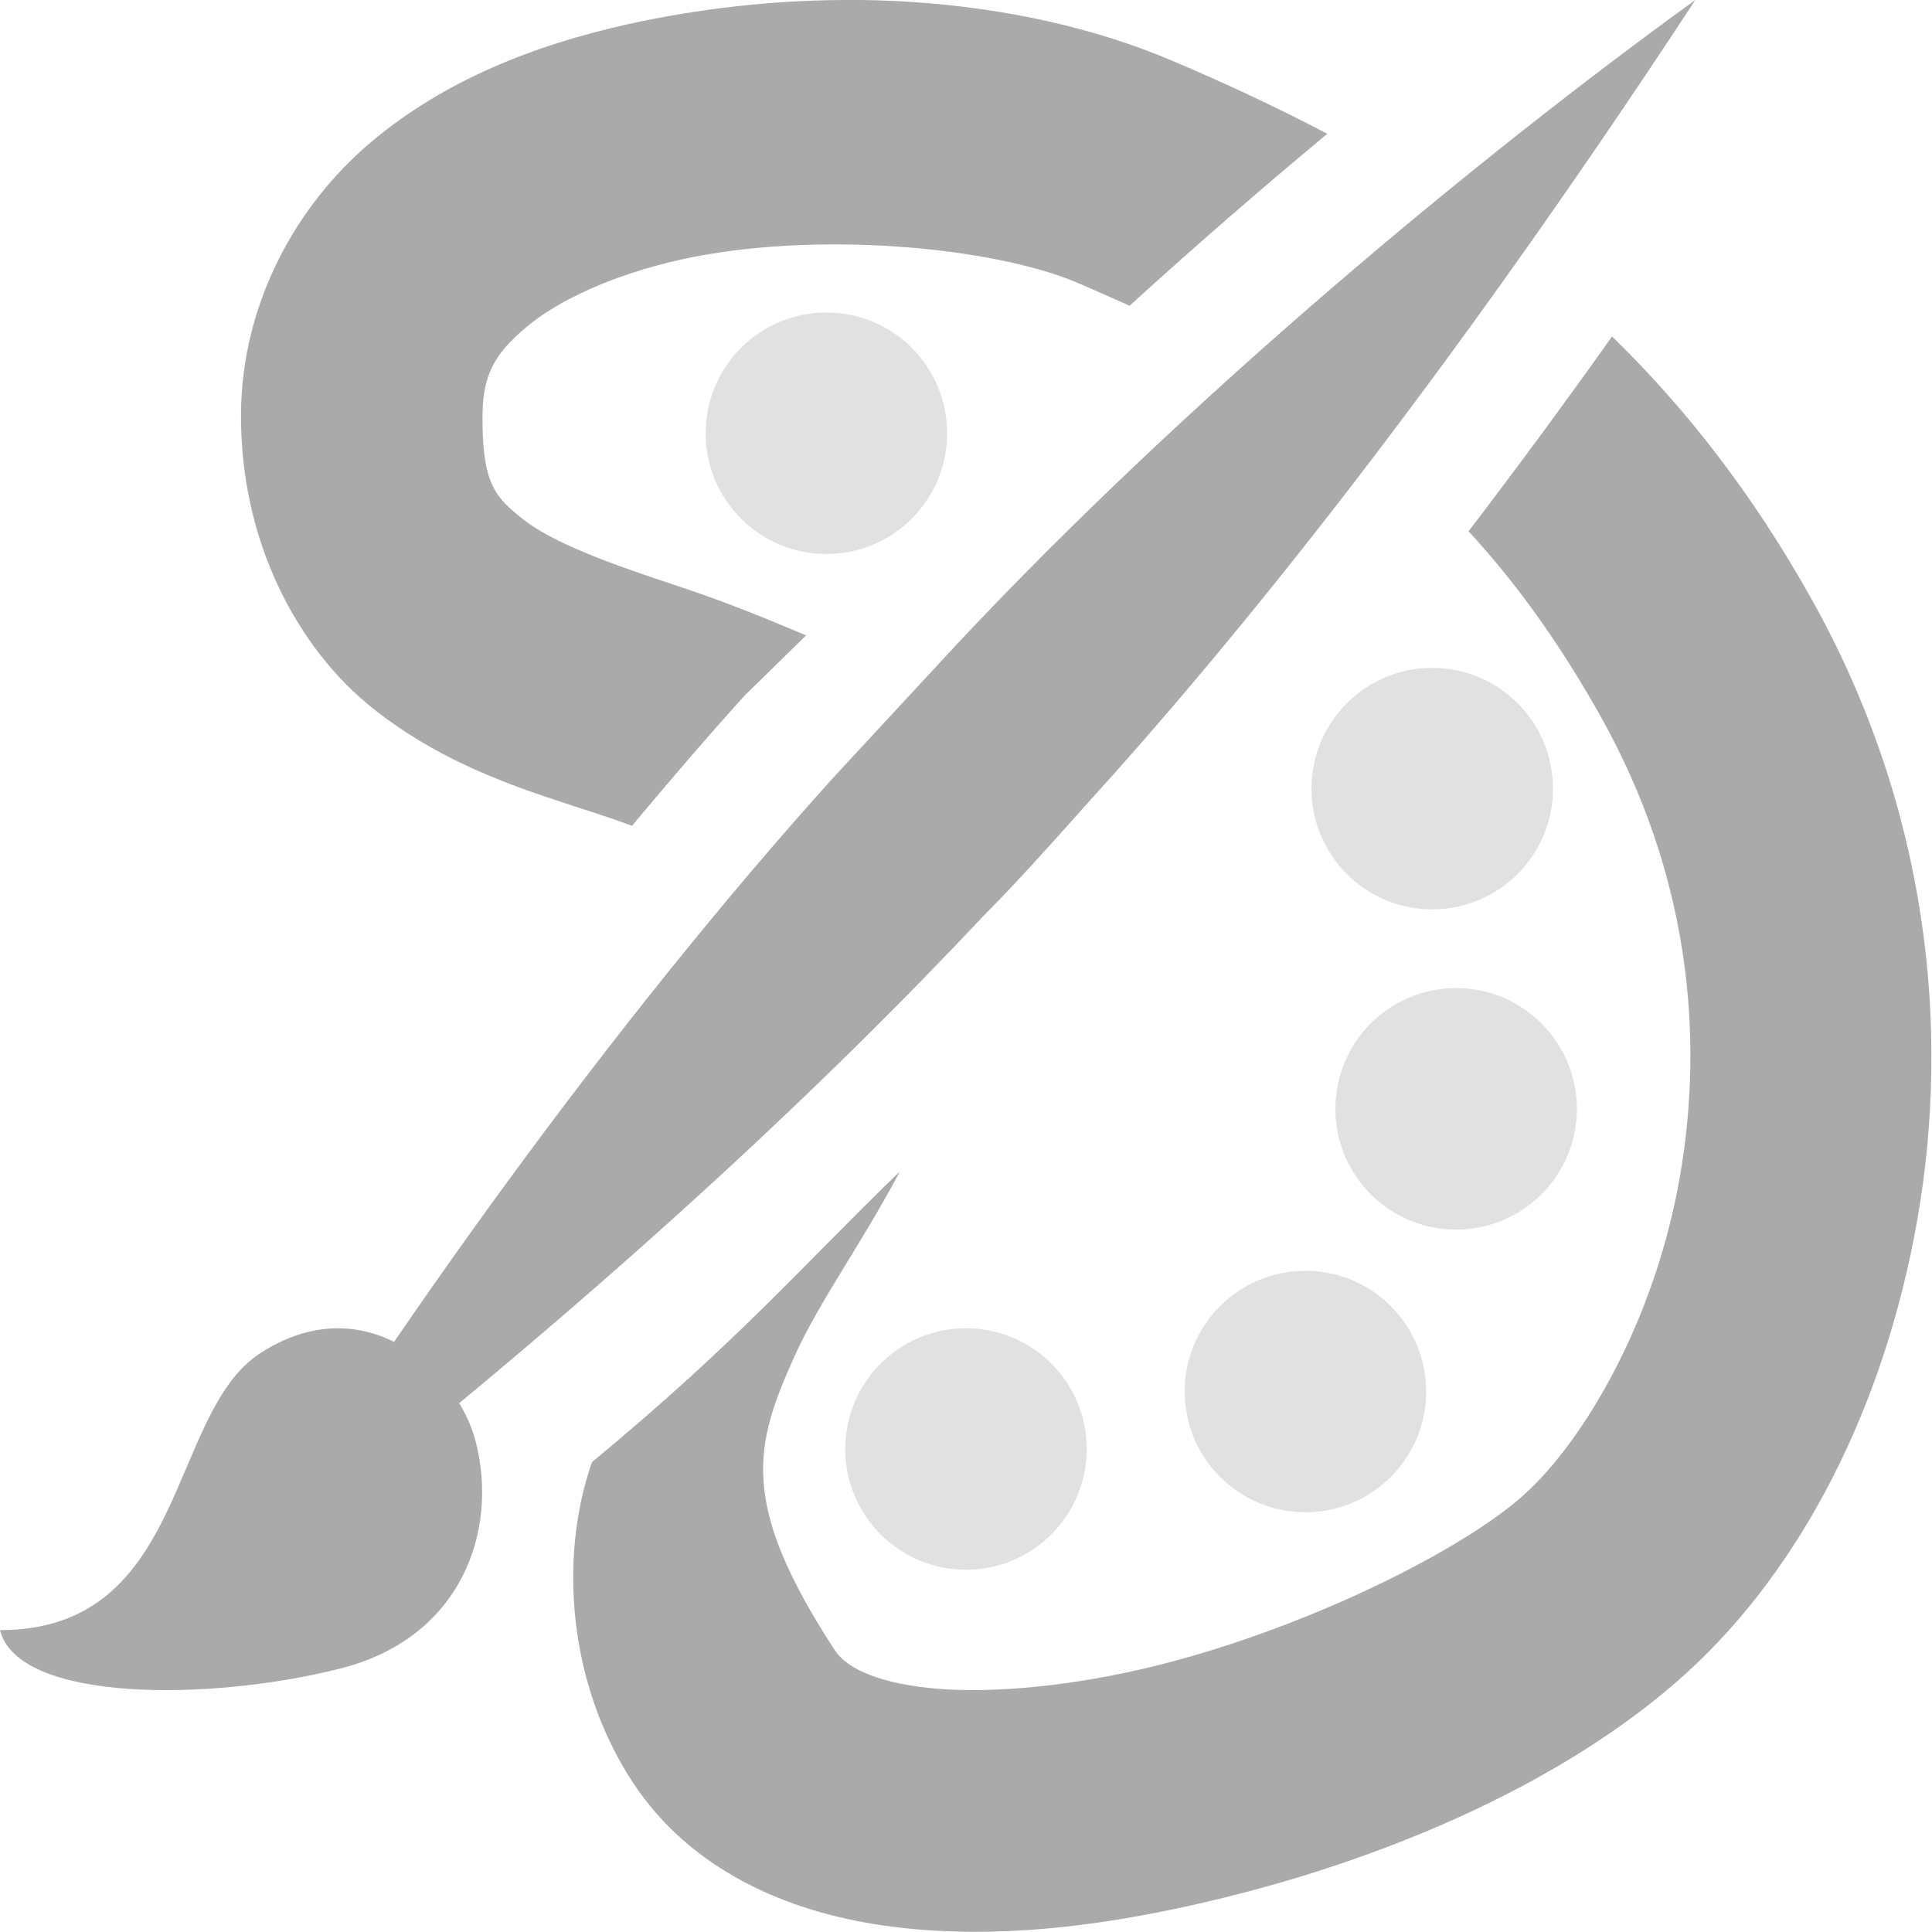
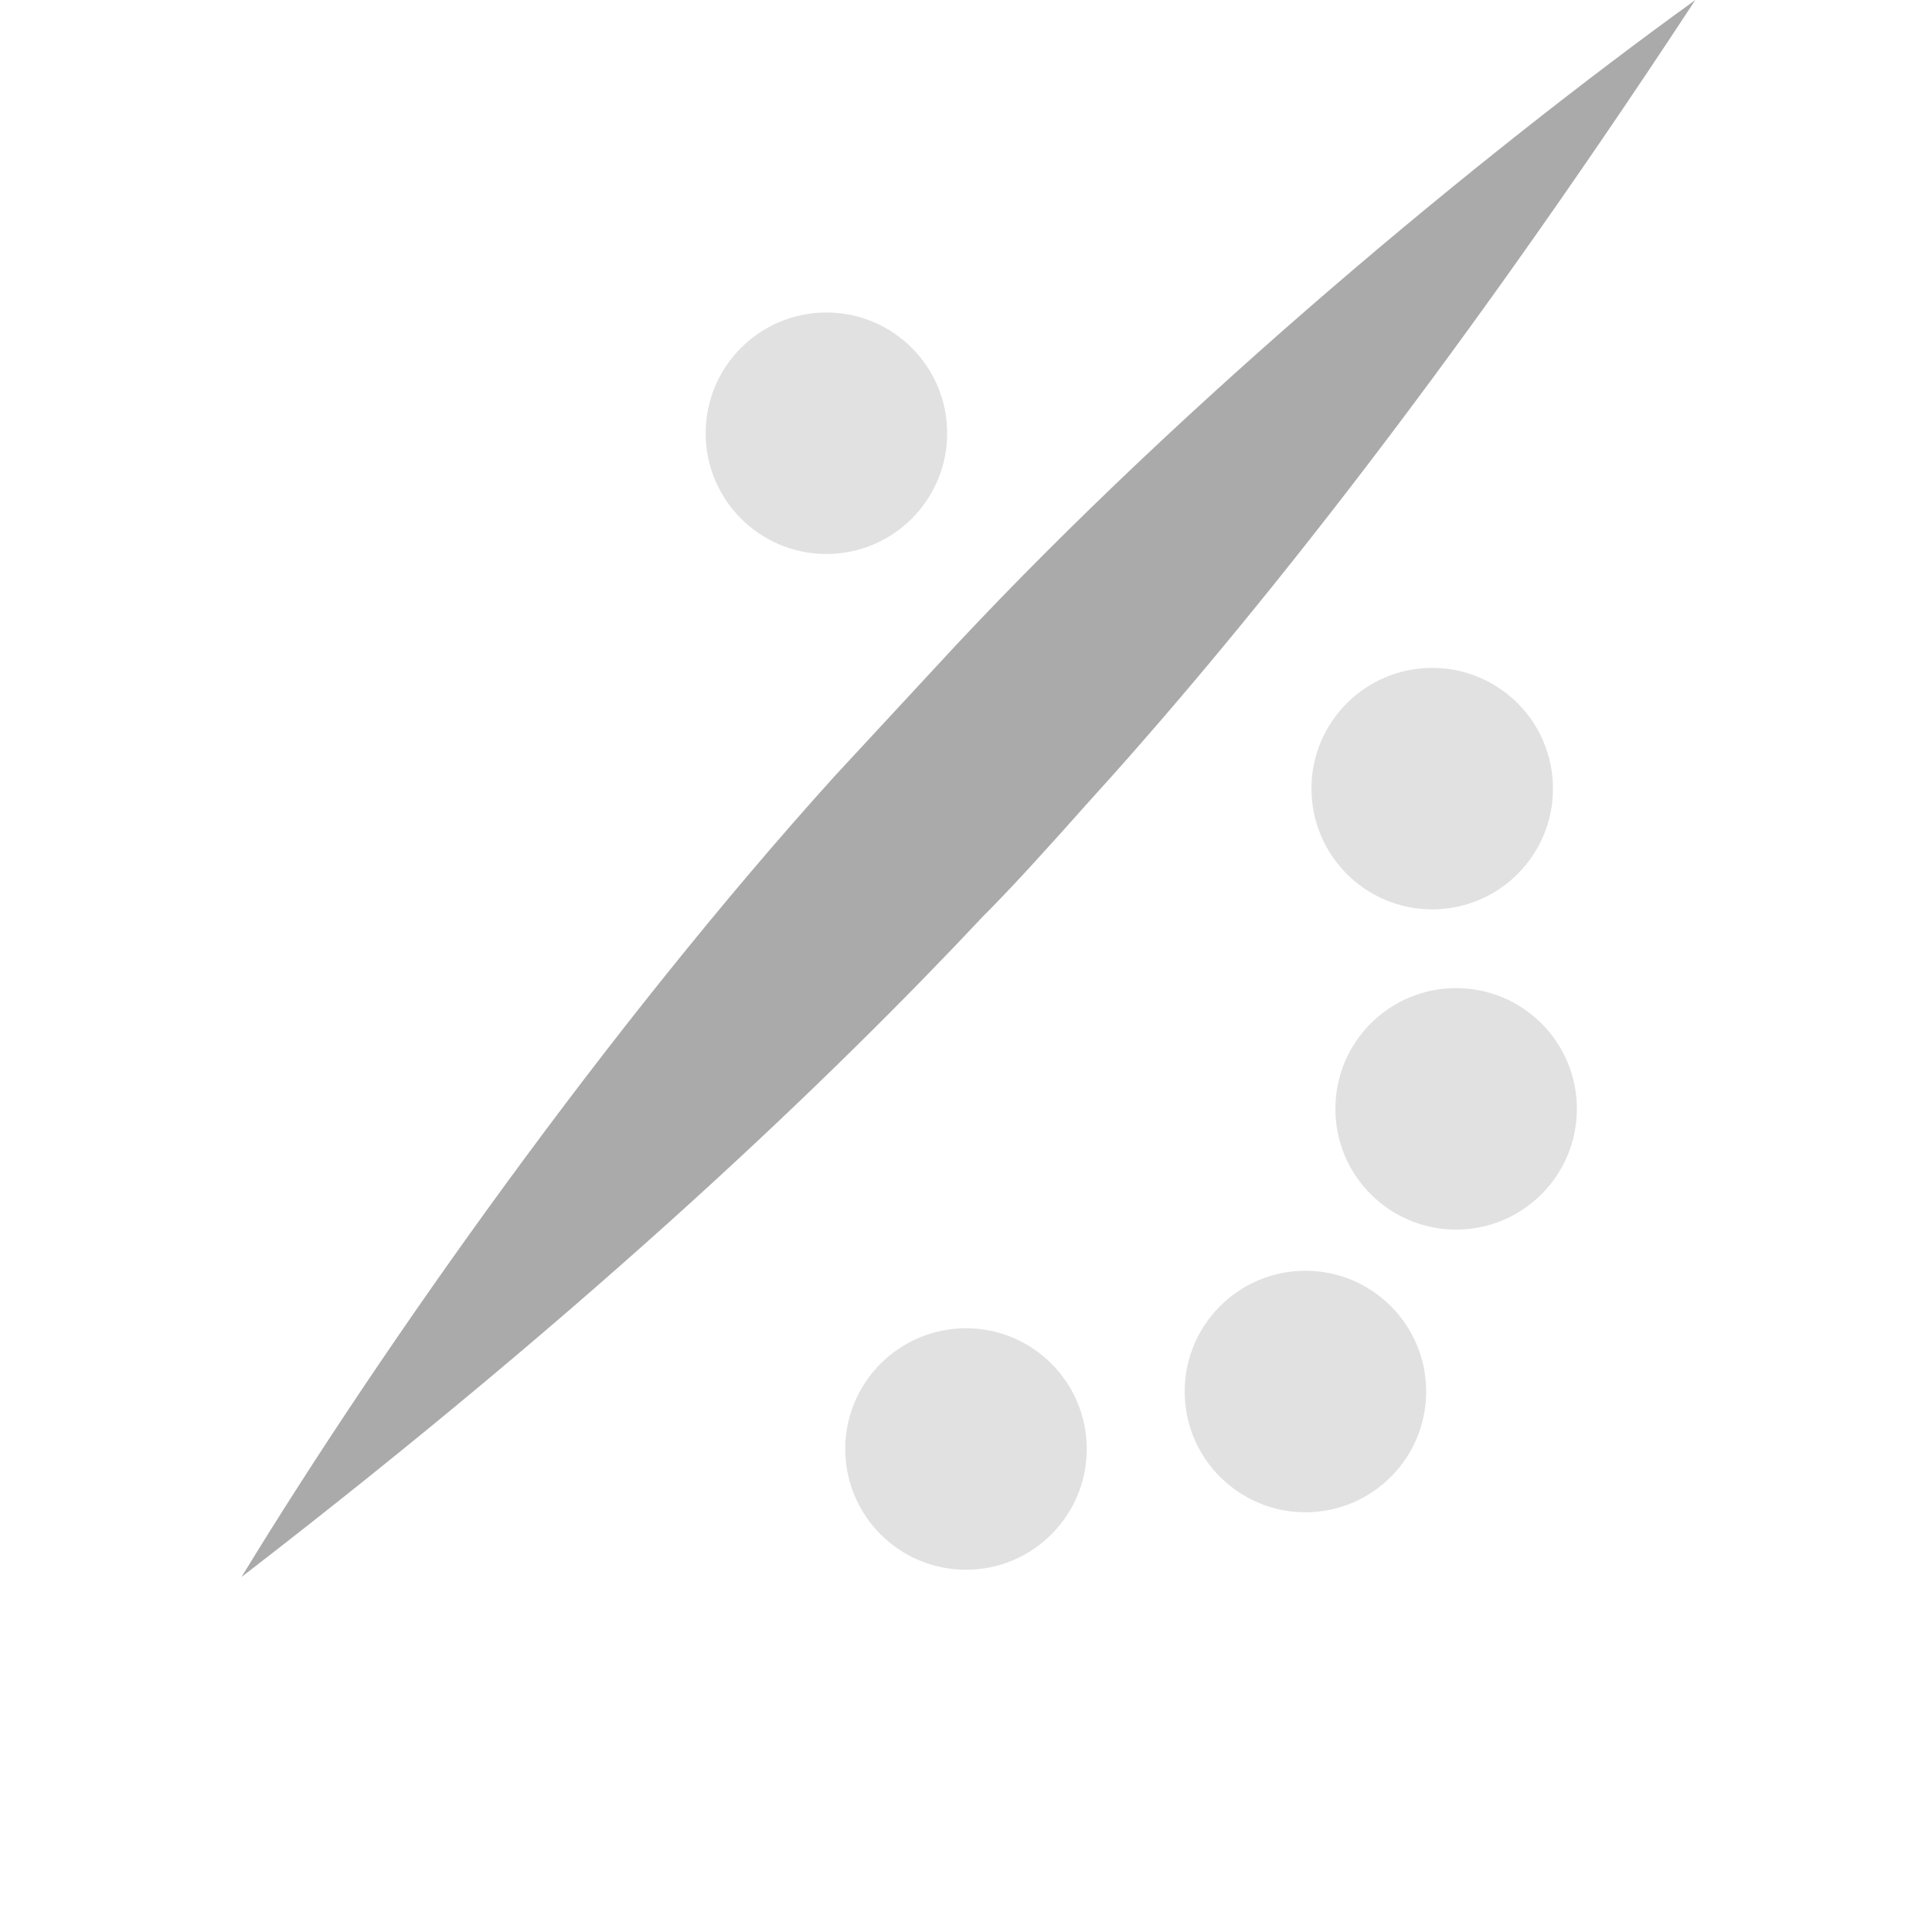
<svg xmlns="http://www.w3.org/2000/svg" width="16" height="16" version="1.1">
-   <path d="m0 13.5c1.55 0 1.39-1.79 2.15-2.29 0.87-0.57 1.64 0.14 1.79 0.73 0.19 0.74-0.12 1.63-1.13 1.88-1.07 0.27-2.66 0.28-2.81-0.32z" fill="#aaaaaa" />
  <path d="m6.91 6.43c-1.87 2.07-3.72 4.68-4.91 6.63 2.97-2.29 4.91-4.16 6.14-5.47 0.24-0.24 0.53-0.56 0.85-0.92 1.21-1.33 2.93-3.44 5.05-6.67-1.8 1.3-4.21 3.3-6.12 5.34" color="#000000" fill="#aaaaaa" stroke-linecap="round" stroke-linejoin="round" stroke-width="2" style="-inkscape-stroke:none" />
-   <path d="m6.975 0c-0.588 0.004-1.187 0.071-1.768 0.199-0.775 0.172-1.523 0.462-2.137 0.98-0.614 0.519-1.067 1.329-1.074 2.242-0.009 1.055 0.464 1.947 1.094 2.447 0.63 0.5 1.313 0.692 1.857 0.871 0.103 0.034 0.196 0.066 0.287 0.1 0.308-0.369 0.62-0.733 0.934-1.08l0.508-0.497c-0.338-0.141-0.63-0.266-1.106-0.423-0.551-0.181-1.006-0.354-1.236-0.537-0.231-0.183-0.343-0.293-0.338-0.863 0.003-0.337 0.099-0.508 0.363-0.73 0.264-0.223 0.724-0.436 1.279-0.559 1.11-0.246 2.586-0.105 3.283 0.191 0.15 0.064 0.291 0.128 0.434 0.191 0.545-0.497 1.095-0.973 1.637-1.424-0.423-0.222-0.854-0.423-1.289-0.607-0.637-0.27-1.373-0.433-2.144-0.484-0.193-0.013-0.388-0.019-0.584-0.018zm6.375 2.787c-0.417 0.587-0.81 1.118-1.188 1.613 0.386 0.418 0.748 0.916 1.094 1.533 0.736 1.313 0.86 2.654 0.654 3.824s-0.779 2.155-1.279 2.613c-0.542 0.497-2.004 1.209-3.316 1.484-0.656 0.138-1.283 0.176-1.719 0.113-0.436-0.063-0.612-0.193-0.684-0.303-0.801-1.226-0.661-1.703-0.328-2.441 0.197-0.437 0.551-0.923 0.869-1.522-0.822 0.794-1.331 1.399-2.55 2.407-0.276 0.784-0.199 1.833 0.335 2.649 0.483 0.738 1.291 1.075 2.07 1.188 0.779 0.113 1.599 0.037 2.416-0.135 1.635-0.343 3.234-1.03 4.256-1.967 0.928-0.85 1.622-2.17 1.898-3.74 0.276-1.571 0.097-3.407-0.879-5.148-0.492-0.878-1.048-1.584-1.65-2.17z" color="#000000" fill="#aaaaaa" stroke-linecap="round" stroke-linejoin="round" style="-inkscape-stroke:none" />
  <circle cx="8" cy="12" r="1" fill="#aaaaaa" fill-rule="evenodd" opacity=".35" stop-color="#000000" style="paint-order:stroke fill markers" />
  <circle cx="10.811" cy="11.524" r="1" fill="#aaaaaa" fill-rule="evenodd" opacity=".35" stop-color="#000000" style="paint-order:stroke fill markers" />
  <circle cx="12.059" cy="9.183" r="1" fill="#aaaaaa" fill-rule="evenodd" opacity=".35" stop-color="#000000" style="paint-order:stroke fill markers" />
  <circle cx="11.861" cy="6.531" r="1" fill="#aaaaaa" fill-rule="evenodd" opacity=".35" stop-color="#000000" style="paint-order:stroke fill markers" />
  <circle cx="6.844" cy="3.588" r="1" fill="#aaaaaa" fill-rule="evenodd" opacity=".35" stop-color="#000000" style="paint-order:stroke fill markers" />
</svg>